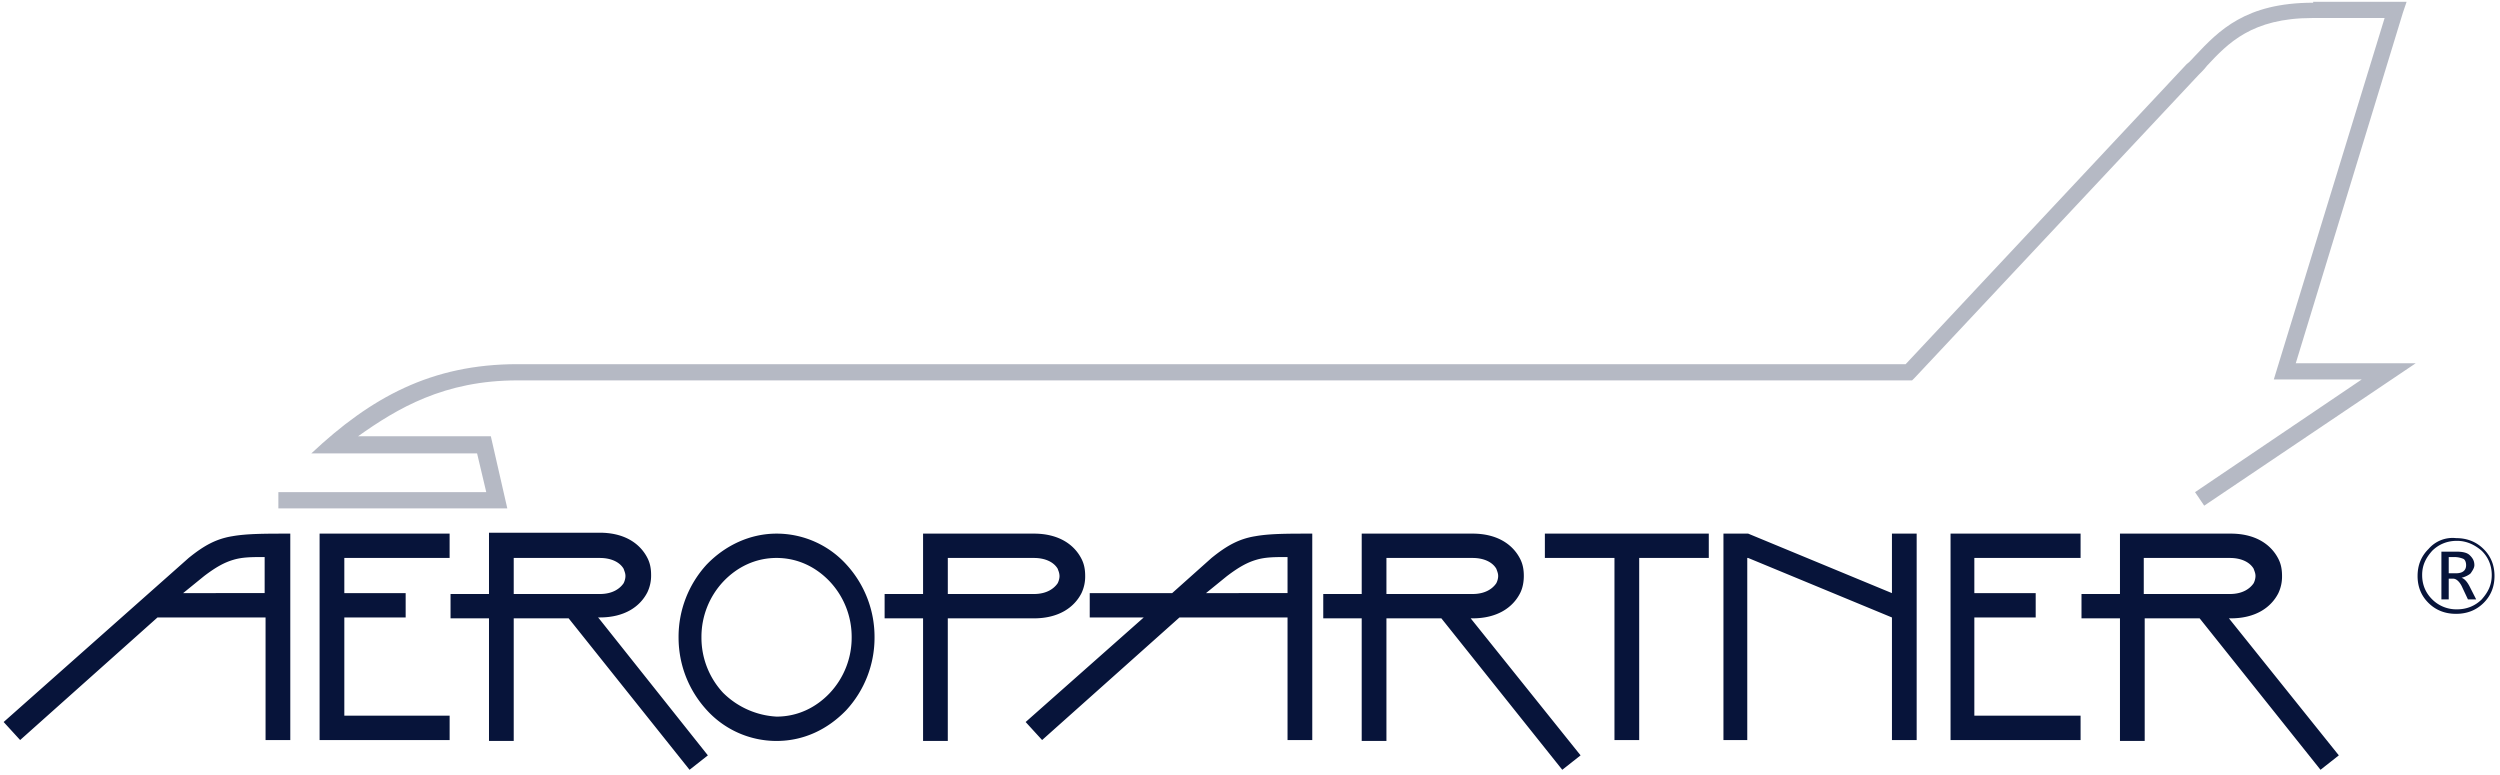
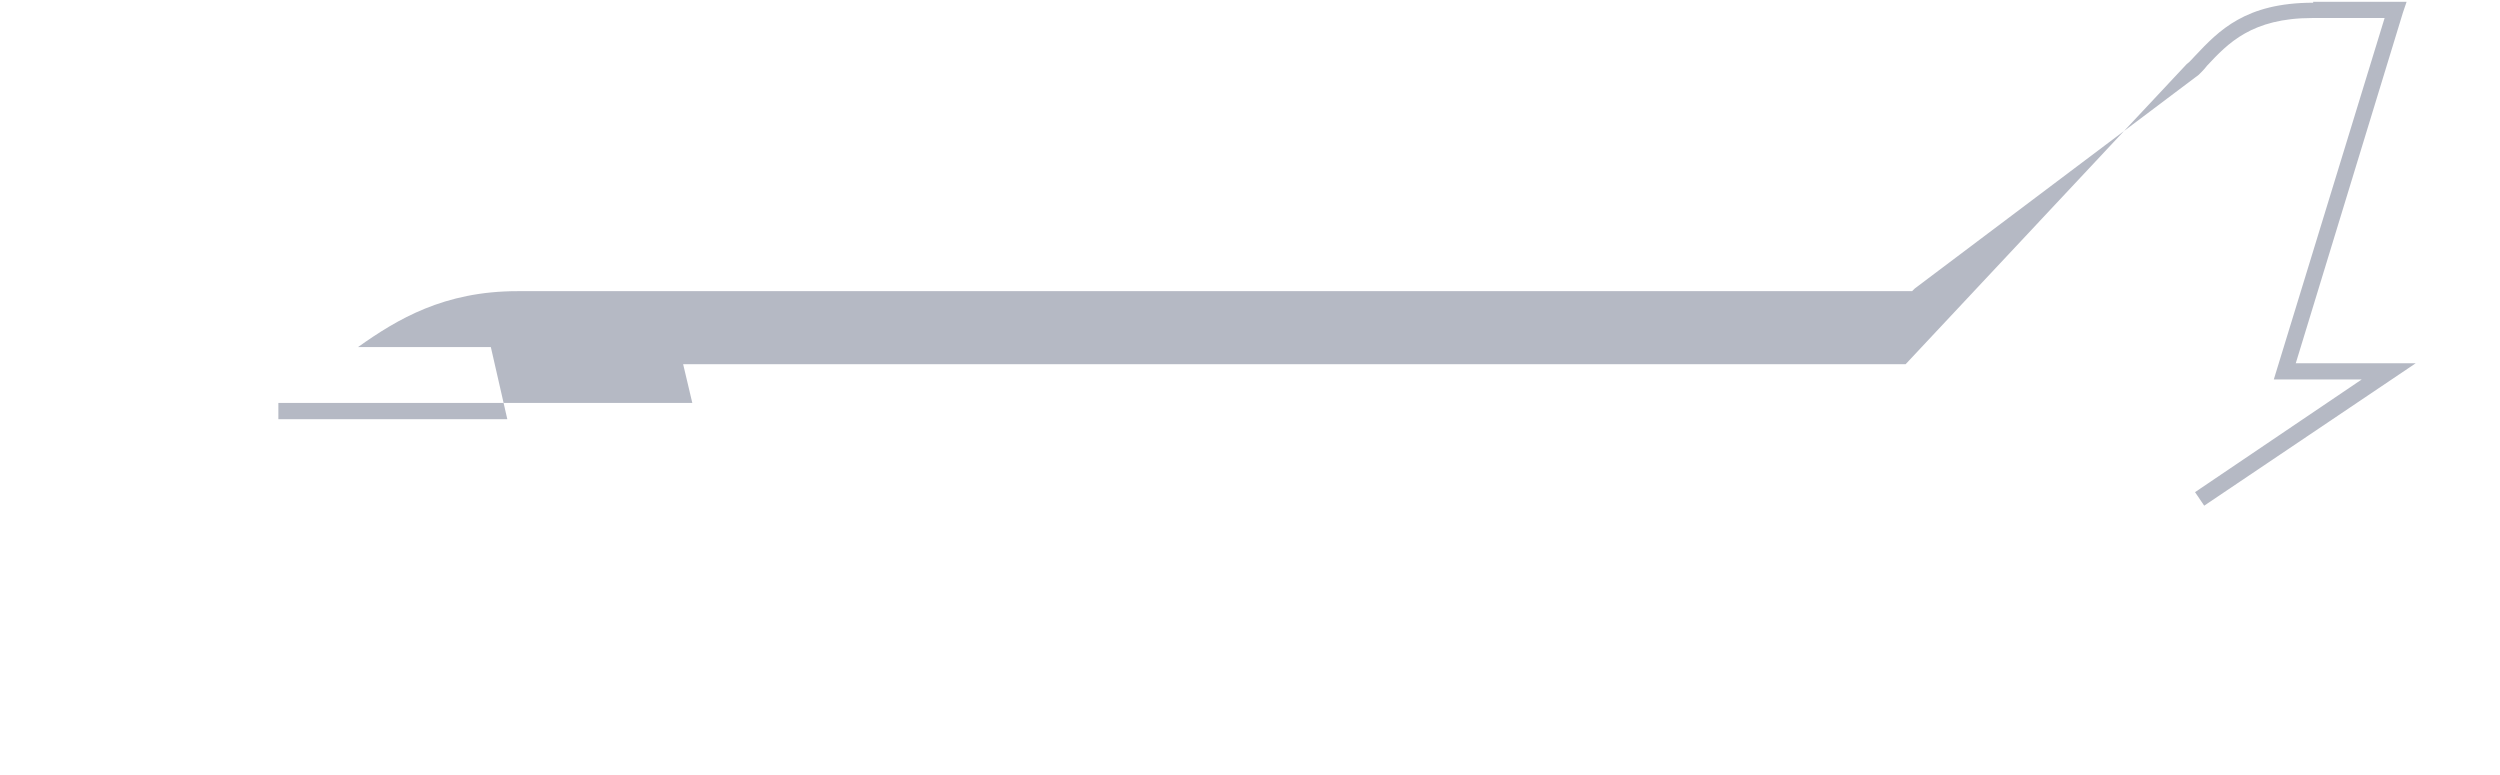
<svg xmlns="http://www.w3.org/2000/svg" width="129" height="40" viewBox="0 0 129 40" fill="none">
  <g clip-path="url(#clip0_2086_2699)" fill="#07143A">
-     <path fill-rule="evenodd" clip-rule="evenodd" d="M11.954 27.674c-.803.14-1.417.466-2.22 1.117L.188 37.256l.851.93 7.088-6.326h5.576v6.326h1.276V27.535c-1.323 0-2.268 0-3.025.14zm-1.417 2.047c.614-.465 1.04-.698 1.512-.837.472-.14.945-.14 1.607-.14v1.86H9.45l1.087-.883zm54.199-2.047c-.804.14-1.418.466-2.221 1.117l-2.032 1.814H56.23v1.255h2.788l-6.095 5.396.85.93 7.088-6.326h5.576v6.326h1.276V27.535c-1.323 0-2.221 0-2.977.14zm-1.418 2.047c.614-.465 1.04-.698 1.512-.837.473-.14.945-.14 1.607-.14v1.86H62.23l1.087-.883zm-46.827-2.186v10.651h6.71V36.93h-5.434v-5.07h3.165v-1.255h-3.165V28.79H23.2v-1.256h-6.71zm8.741 0v3.116h-1.984v1.256h1.984v6.326h1.276v-6.326h2.835l6.238 7.814.945-.744-5.623-7.07-.047-.047h.094c1.276 0 2.08-.558 2.457-1.302a1.99 1.99 0 00.19-.884c0-.325-.048-.604-.19-.883-.378-.744-1.181-1.303-2.457-1.303h-5.718v.047zm1.276 1.256h4.442c.614 0 1.04.232 1.229.558l.029.082c.035.098.065.18.065.29 0 .14-.047.279-.094.372-.19.28-.567.558-1.229.558h-4.442v-1.86zm9.97.325a5.516 5.516 0 00-1.464 3.768c0 1.488.567 2.79 1.465 3.767a4.858 4.858 0 003.59 1.582c1.418 0 2.647-.605 3.592-1.582a5.516 5.516 0 001.465-3.767 5.516 5.516 0 00-1.465-3.768 4.857 4.857 0 00-3.591-1.581c-1.37 0-2.646.605-3.591 1.581zm.851 6.651a4.17 4.17 0 01-1.134-2.883A4.17 4.17 0 0137.33 30c.709-.744 1.654-1.21 2.74-1.21 1.088 0 2.033.466 2.741 1.21a4.17 4.17 0 011.135 2.884 4.17 4.17 0 01-1.135 2.883c-.708.745-1.653 1.21-2.74 1.21a4.238 4.238 0 01-2.74-1.21zm10.301-8.232v3.116h-1.984v1.256h1.984v6.326h1.276v-6.326h4.442c1.276 0 2.079-.558 2.457-1.302a1.99 1.99 0 00.19-.884c0-.326-.048-.605-.19-.884-.378-.744-1.181-1.302-2.457-1.302H47.63zm1.276 1.256h4.442c.614 0 1.04.232 1.229.558l.029.082a.79.79 0 01.065.29c0 .14-.047.279-.094.372-.19.28-.568.558-1.23.558h-4.44v-1.86zm21.358-1.256v3.116H68.28v1.256h1.984v6.326h1.276v-6.326h2.835l6.238 7.814.945-.744-5.67-7.07h.094c1.276 0 2.08-.558 2.457-1.302.142-.28.19-.605.19-.884 0-.326-.048-.605-.19-.884-.378-.744-1.181-1.302-2.457-1.302h-5.718zm1.276 1.256h4.442c.614 0 1.04.232 1.228.558l.03.082c.035.098.065.18.065.29 0 .14-.047.279-.095.372-.188.28-.566.558-1.228.558H71.54v-1.86zm8.175-1.256v1.256h3.591v9.395h1.276v-9.395h3.591v-1.256h-8.458zm17.909 0v3.07l-7.419-3.07H88.93v10.651h1.229v-9.395h.047l7.419 3.07v6.325H98.9V27.535h-1.276zm3.024 0v10.651h6.71V36.93h-5.482v-5.07h3.166v-1.255h-3.166V28.79h5.482v-1.256h-6.71zm8.742 0v3.116h-1.985v1.256h1.985v6.326h1.276v-6.326h2.835l6.237 7.814.945-.744-5.67-7.07h.094c1.276 0 2.079-.558 2.457-1.302a1.99 1.99 0 00.189-.884c0-.326-.047-.605-.189-.884-.378-.744-1.181-1.302-2.457-1.302h-5.717zm1.228 1.256h4.442c.614 0 1.04.232 1.229.558.009.029.019.056.029.082.036.098.065.18.065.29 0 .14-.047.279-.094.372-.189.28-.567.558-1.229.558h-4.442v-1.86zm14.129.93c0-.558.189-1.023.567-1.395a1.636 1.636 0 011.418-.559c.567 0 1.039.186 1.417.559.378.372.567.837.567 1.395s-.189 1.023-.567 1.395c-.378.372-.85.558-1.417.558-.567 0-1.04-.186-1.418-.558-.378-.372-.567-.837-.567-1.395zm.236-.047c0 .512.189.93.52 1.256a1.76 1.76 0 001.276.512c.52 0 .945-.186 1.276-.512.33-.372.519-.744.519-1.256 0-.511-.189-.93-.519-1.255-.378-.326-.804-.512-1.276-.512-.52 0-.945.186-1.276.512-.331.372-.52.744-.52 1.255zm.993 1.256v-2.465h.756c.33 0 .567.047.708.186.142.14.237.28.237.512 0 .14-.095.279-.189.418-.095.093-.284.186-.473.233.142.046.284.186.425.465l.331.651h-.425l-.284-.604c-.141-.326-.33-.466-.472-.466h-.236v1.07h-.378zm.661-2.186h-.283v.837h.378c.33 0 .519-.14.519-.418 0-.14-.047-.28-.141-.326a1.207 1.207 0 00-.473-.093z" />
-     <path opacity=".3" d="M119.36.14c-3.497 0-4.867 1.441-6.096 2.744-.141.14-.283.325-.425.418L98.332 18.791H26.697c-4.441 0-7.56 1.72-10.632 4.604h8.553l.473 2H14.364v.838h11.813l-.85-3.721h-6.852c2.032-1.442 4.442-2.884 8.222-2.884h71.966l.142-.14L113.453 3.86c.142-.14.284-.279.426-.465 1.086-1.162 2.315-2.465 5.434-2.465h3.733l-5.718 18.651h4.536l-8.6 5.814.473.698 10.915-7.349h-6.19L123.991.651l.189-.558h-4.82V.14z" />
+     <path opacity=".3" d="M119.36.14c-3.497 0-4.867 1.441-6.096 2.744-.141.14-.283.325-.425.418L98.332 18.791H26.697h8.553l.473 2H14.364v.838h11.813l-.85-3.721h-6.852c2.032-1.442 4.442-2.884 8.222-2.884h71.966l.142-.14L113.453 3.86c.142-.14.284-.279.426-.465 1.086-1.162 2.315-2.465 5.434-2.465h3.733l-5.718 18.651h4.536l-8.6 5.814.473.698 10.915-7.349h-6.19L123.991.651l.189-.558h-4.82V.14z" />
  </g>
  <defs>
    <clipPath id="clip0_2086_2699">
      <path fill="#fff" d="M0 0h129v40H0z" />
    </clipPath>
  </defs>
</svg>